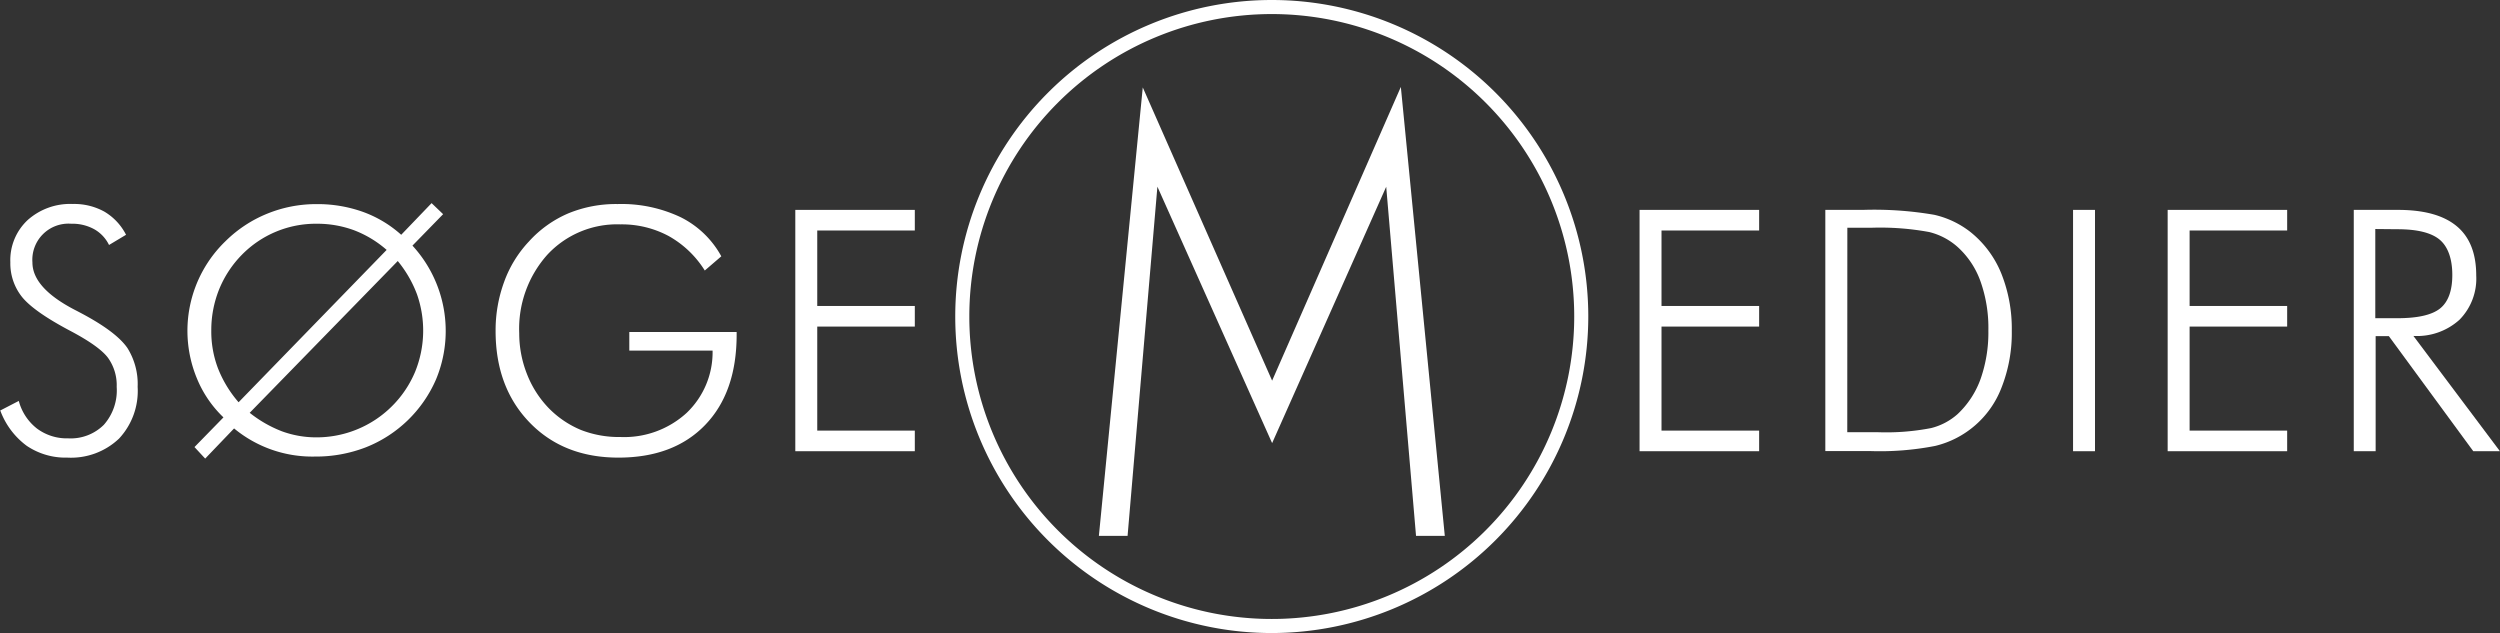
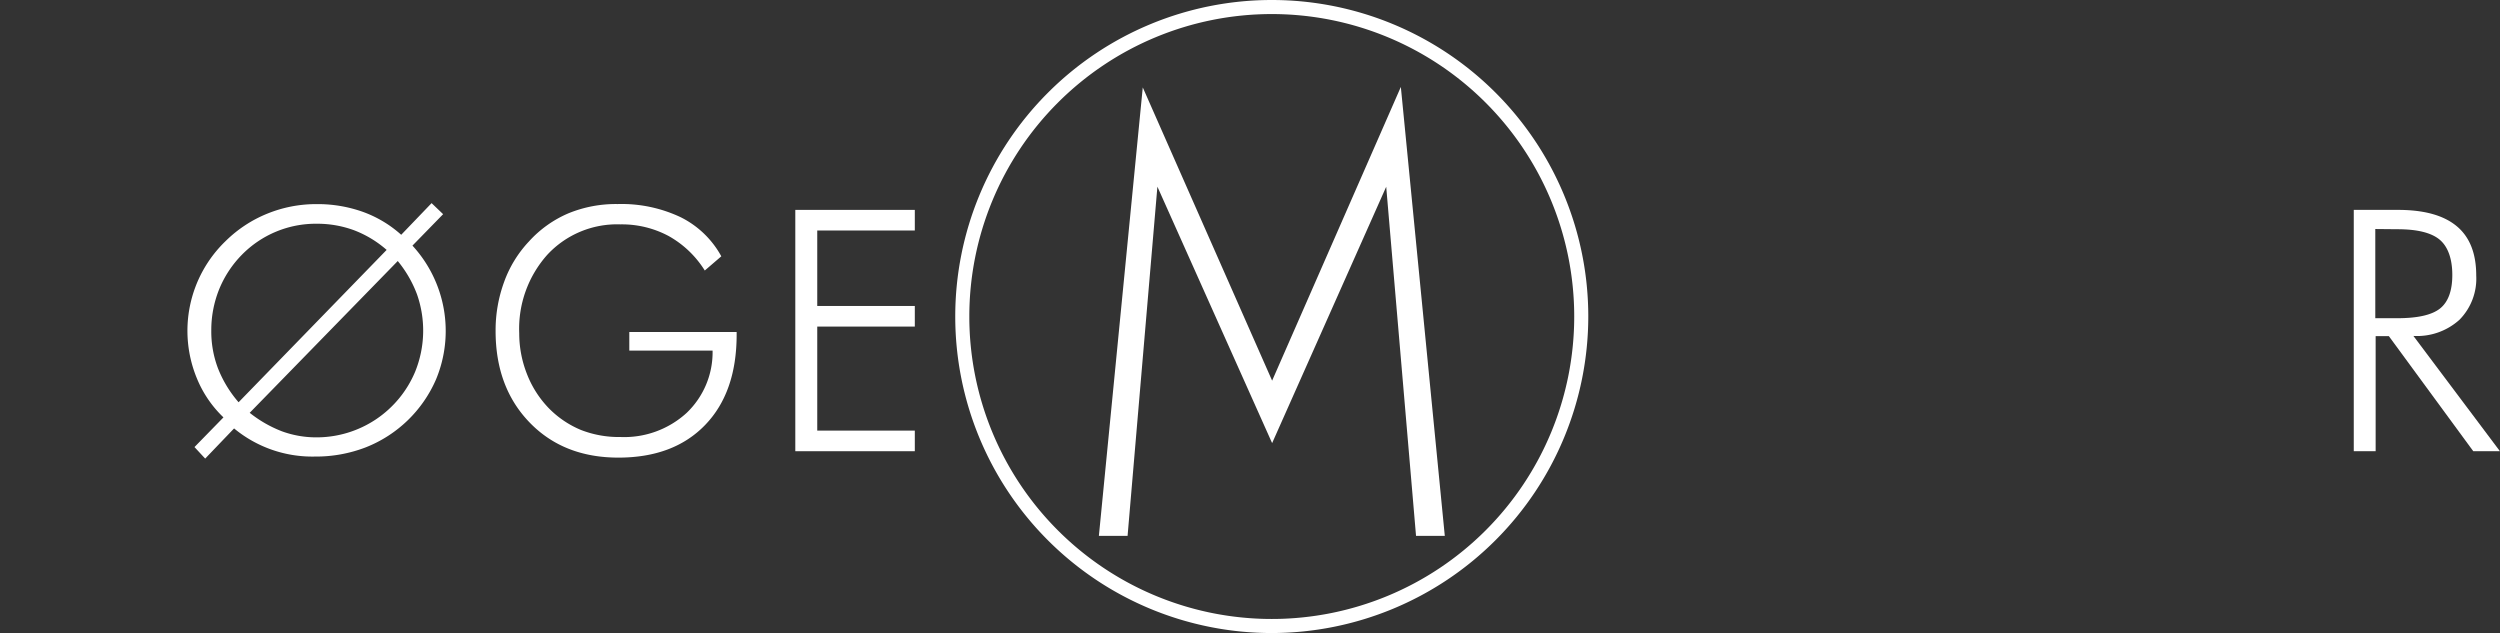
<svg xmlns="http://www.w3.org/2000/svg" id="Layer_1" data-name="Layer 1" viewBox="0 0 355.43 90">
  <rect x="0" y="0" width="355.43" height="90" fill="#333333" stroke="none" />
  <defs>
    <style>.cls-1{fill:#fff;}</style>
  </defs>
  <title>SGME_logo_hvid_uden_as</title>
-   <path class="cls-1" d="M9.08,67.38,11.75,66a7.37,7.37,0,0,0,2.59,3.93,7.09,7.09,0,0,0,4.42,1.39,6.68,6.68,0,0,0,5.08-1.92A7.39,7.39,0,0,0,25.67,64a6.67,6.67,0,0,0-1.23-4.12c-.82-1.1-2.58-2.36-5.29-3.8Q14,53.37,12.26,51.28a7.65,7.65,0,0,1-1.71-5,7.79,7.79,0,0,1,2.47-6A9.06,9.06,0,0,1,19.43,38a8.86,8.86,0,0,1,4.49,1.09A8.07,8.07,0,0,1,27,42.38l-2.42,1.45a5.14,5.14,0,0,0-2.12-2.25,6.42,6.42,0,0,0-3.24-.77,5.14,5.14,0,0,0-5.53,5.5q0,3.61,6,6.73c.72.37,1.26.66,1.64.87q4.38,2.42,5.86,4.56A9.64,9.64,0,0,1,28.65,64,9.93,9.93,0,0,1,26,71.36a9.91,9.91,0,0,1-7.34,2.7,9.86,9.86,0,0,1-5.77-1.67,10.92,10.92,0,0,1-3.76-5" transform="translate(-9.08 -9)" />
  <path class="cls-1" d="M38.25,74.2l-1.52-1.64,4.12-4.22a16.07,16.07,0,0,1-3.78-5.55,17.7,17.7,0,0,1,4.07-19.5,18.11,18.11,0,0,1,5.93-3.91,18.39,18.39,0,0,1,7-1.36,19.13,19.13,0,0,1,6.6,1.1,16.55,16.55,0,0,1,5.45,3.26l4.32-4.5,1.64,1.57-4.36,4.47a17.93,17.93,0,0,1,3.36,19,18.13,18.13,0,0,1-10,9.68,19.69,19.69,0,0,1-7.27,1.31,17.43,17.43,0,0,1-11.45-4Zm25.8-29.67a15.34,15.34,0,0,0-4.62-2.79,15.07,15.07,0,0,0-5.32-.93,14.72,14.72,0,0,0-10.63,4.4,15.15,15.15,0,0,0-3.25,4.94A15.52,15.52,0,0,0,39.12,56a14.77,14.77,0,0,0,.94,5.34A16.63,16.63,0,0,0,43,66.19ZM44.58,67.69a17.36,17.36,0,0,0,4.61,2.64,14.22,14.22,0,0,0,4.92.85,15.19,15.19,0,0,0,14-9.35,15.56,15.56,0,0,0,.25-11,16.64,16.64,0,0,0-2.73-4.72Z" transform="translate(-9.08 -9)" />
  <path class="cls-1" d="M109.28,47.46a14.26,14.26,0,0,0-5.13-4.9,14.08,14.08,0,0,0-6.87-1.66A13.53,13.53,0,0,0,86.9,45.21a15.78,15.78,0,0,0-4,11.18A15.72,15.72,0,0,0,84,62.18,14.56,14.56,0,0,0,87.07,67a13.82,13.82,0,0,0,4.61,3.13,14.81,14.81,0,0,0,5.6,1,13.14,13.14,0,0,0,9.39-3.4,11.91,11.91,0,0,0,3.72-8.88H98.55V56.2h15.26v.38q0,8.2-4.48,12.84T97,74.06q-7.8,0-12.63-5t-4.83-13a20,20,0,0,1,1.22-7,16.61,16.61,0,0,1,3.52-5.73,16.07,16.07,0,0,1,5.61-4,17.78,17.78,0,0,1,7-1.32,19.62,19.62,0,0,1,9,1.89,13.35,13.35,0,0,1,5.74,5.54Z" transform="translate(-9.08 -9)" />
  <polygon class="cls-1" points="113.07 64.15 113.07 29.84 130.06 29.84 130.06 32.77 116.19 32.77 116.19 43.5 130.06 43.5 130.06 46.43 116.19 46.43 116.19 61.22 130.06 61.22 130.06 64.15 113.07 64.15" />
-   <polygon class="cls-1" points="233.1 64.15 233.1 29.84 250.1 29.84 250.1 32.77 236.22 32.77 236.22 43.5 250.1 43.5 250.1 46.43 236.22 46.43 236.22 61.22 250.1 61.22 250.1 64.15 233.1 64.15" />
-   <path class="cls-1" d="M268.59,73.15V38.84h5.34a50.33,50.33,0,0,1,10.15.7A13,13,0,0,1,289.24,42a14.55,14.55,0,0,1,4.36,5.86A21.13,21.13,0,0,1,295.1,56a21.2,21.2,0,0,1-1.5,8.21,13.47,13.47,0,0,1-9.4,8.19,41,41,0,0,1-9.21.73h-6.4Zm3.12-2.7h4.38a33.41,33.41,0,0,0,7.54-.59,8.87,8.87,0,0,0,3.78-2,12.79,12.79,0,0,0,3.26-5,19.87,19.87,0,0,0,1.1-6.84A19.73,19.73,0,0,0,290.65,49a12,12,0,0,0-3.29-4.92,9.44,9.44,0,0,0-4-2.09,38.32,38.32,0,0,0-8.27-.61h-3.37Z" transform="translate(-9.08 -9)" />
-   <rect class="cls-1" x="294.73" y="29.84" width="3.12" height="34.31" />
-   <polygon class="cls-1" points="308.18 64.15 308.18 29.84 325.17 29.84 325.17 32.77 311.3 32.77 311.3 43.5 325.17 43.5 325.17 46.43 311.3 46.43 311.3 61.22 325.17 61.22 325.17 64.15 308.18 64.15" />
  <path class="cls-1" d="M364.5,73.15h-3.79l-12-16.36h-1.88V73.15h-3.11V38.84H350c3.72,0,6.5.77,8.36,2.32s2.77,3.89,2.77,7a8.33,8.33,0,0,1-2.38,6.3,9,9,0,0,1-6.55,2.3ZM346.78,41.56V54.24h3.14q4.36,0,6.09-1.4c1.14-.93,1.72-2.51,1.72-4.75s-.6-4-1.78-5-3.2-1.5-6-1.5Z" transform="translate(-9.08 -9)" />
  <polygon class="cls-1" points="199.16 12.36 180.86 54.12 162.47 12.43 156.23 76.19 160.31 76.19 164.55 26.54 180.86 63 197.08 26.55 201.32 76.19 205.41 76.19 199.16 12.36" />
  <path class="cls-1" d="M189.89,99a45,45,0,1,1,45-45A45.05,45.05,0,0,1,189.89,99Zm0-88a43,43,0,1,0,43,43A43,43,0,0,0,189.89,11Z" transform="translate(-9.08 -9)" />
</svg>